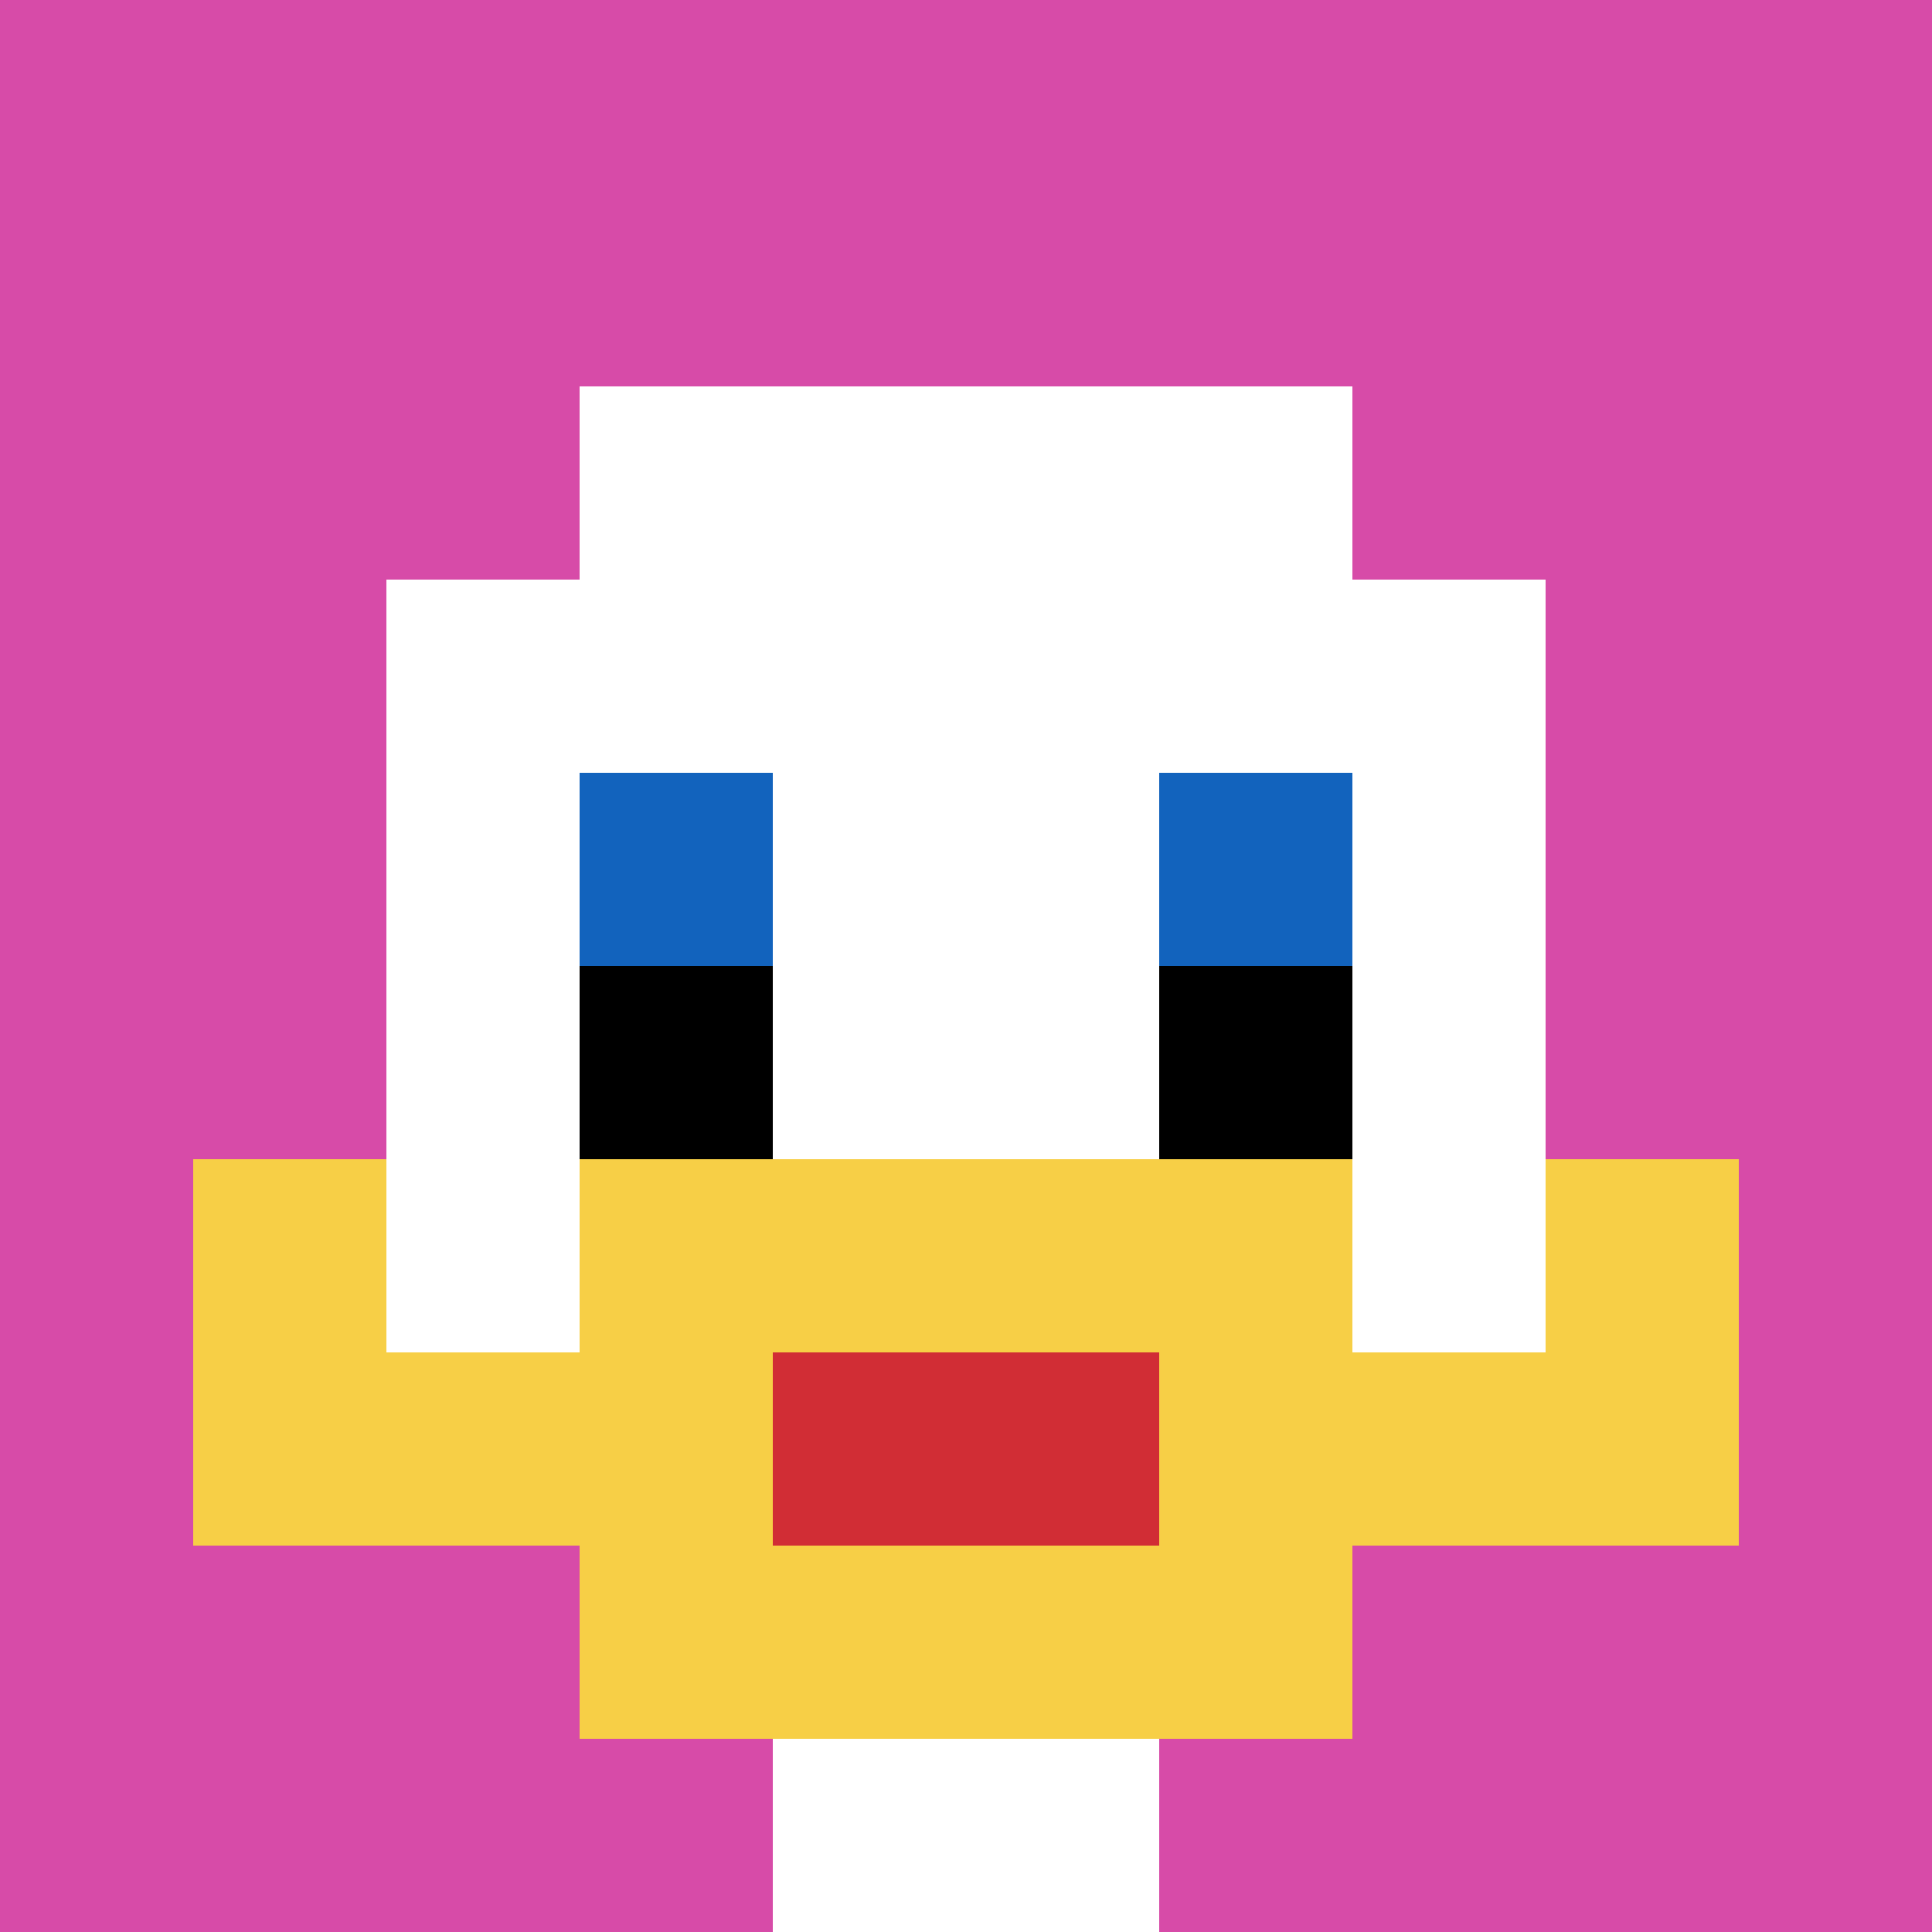
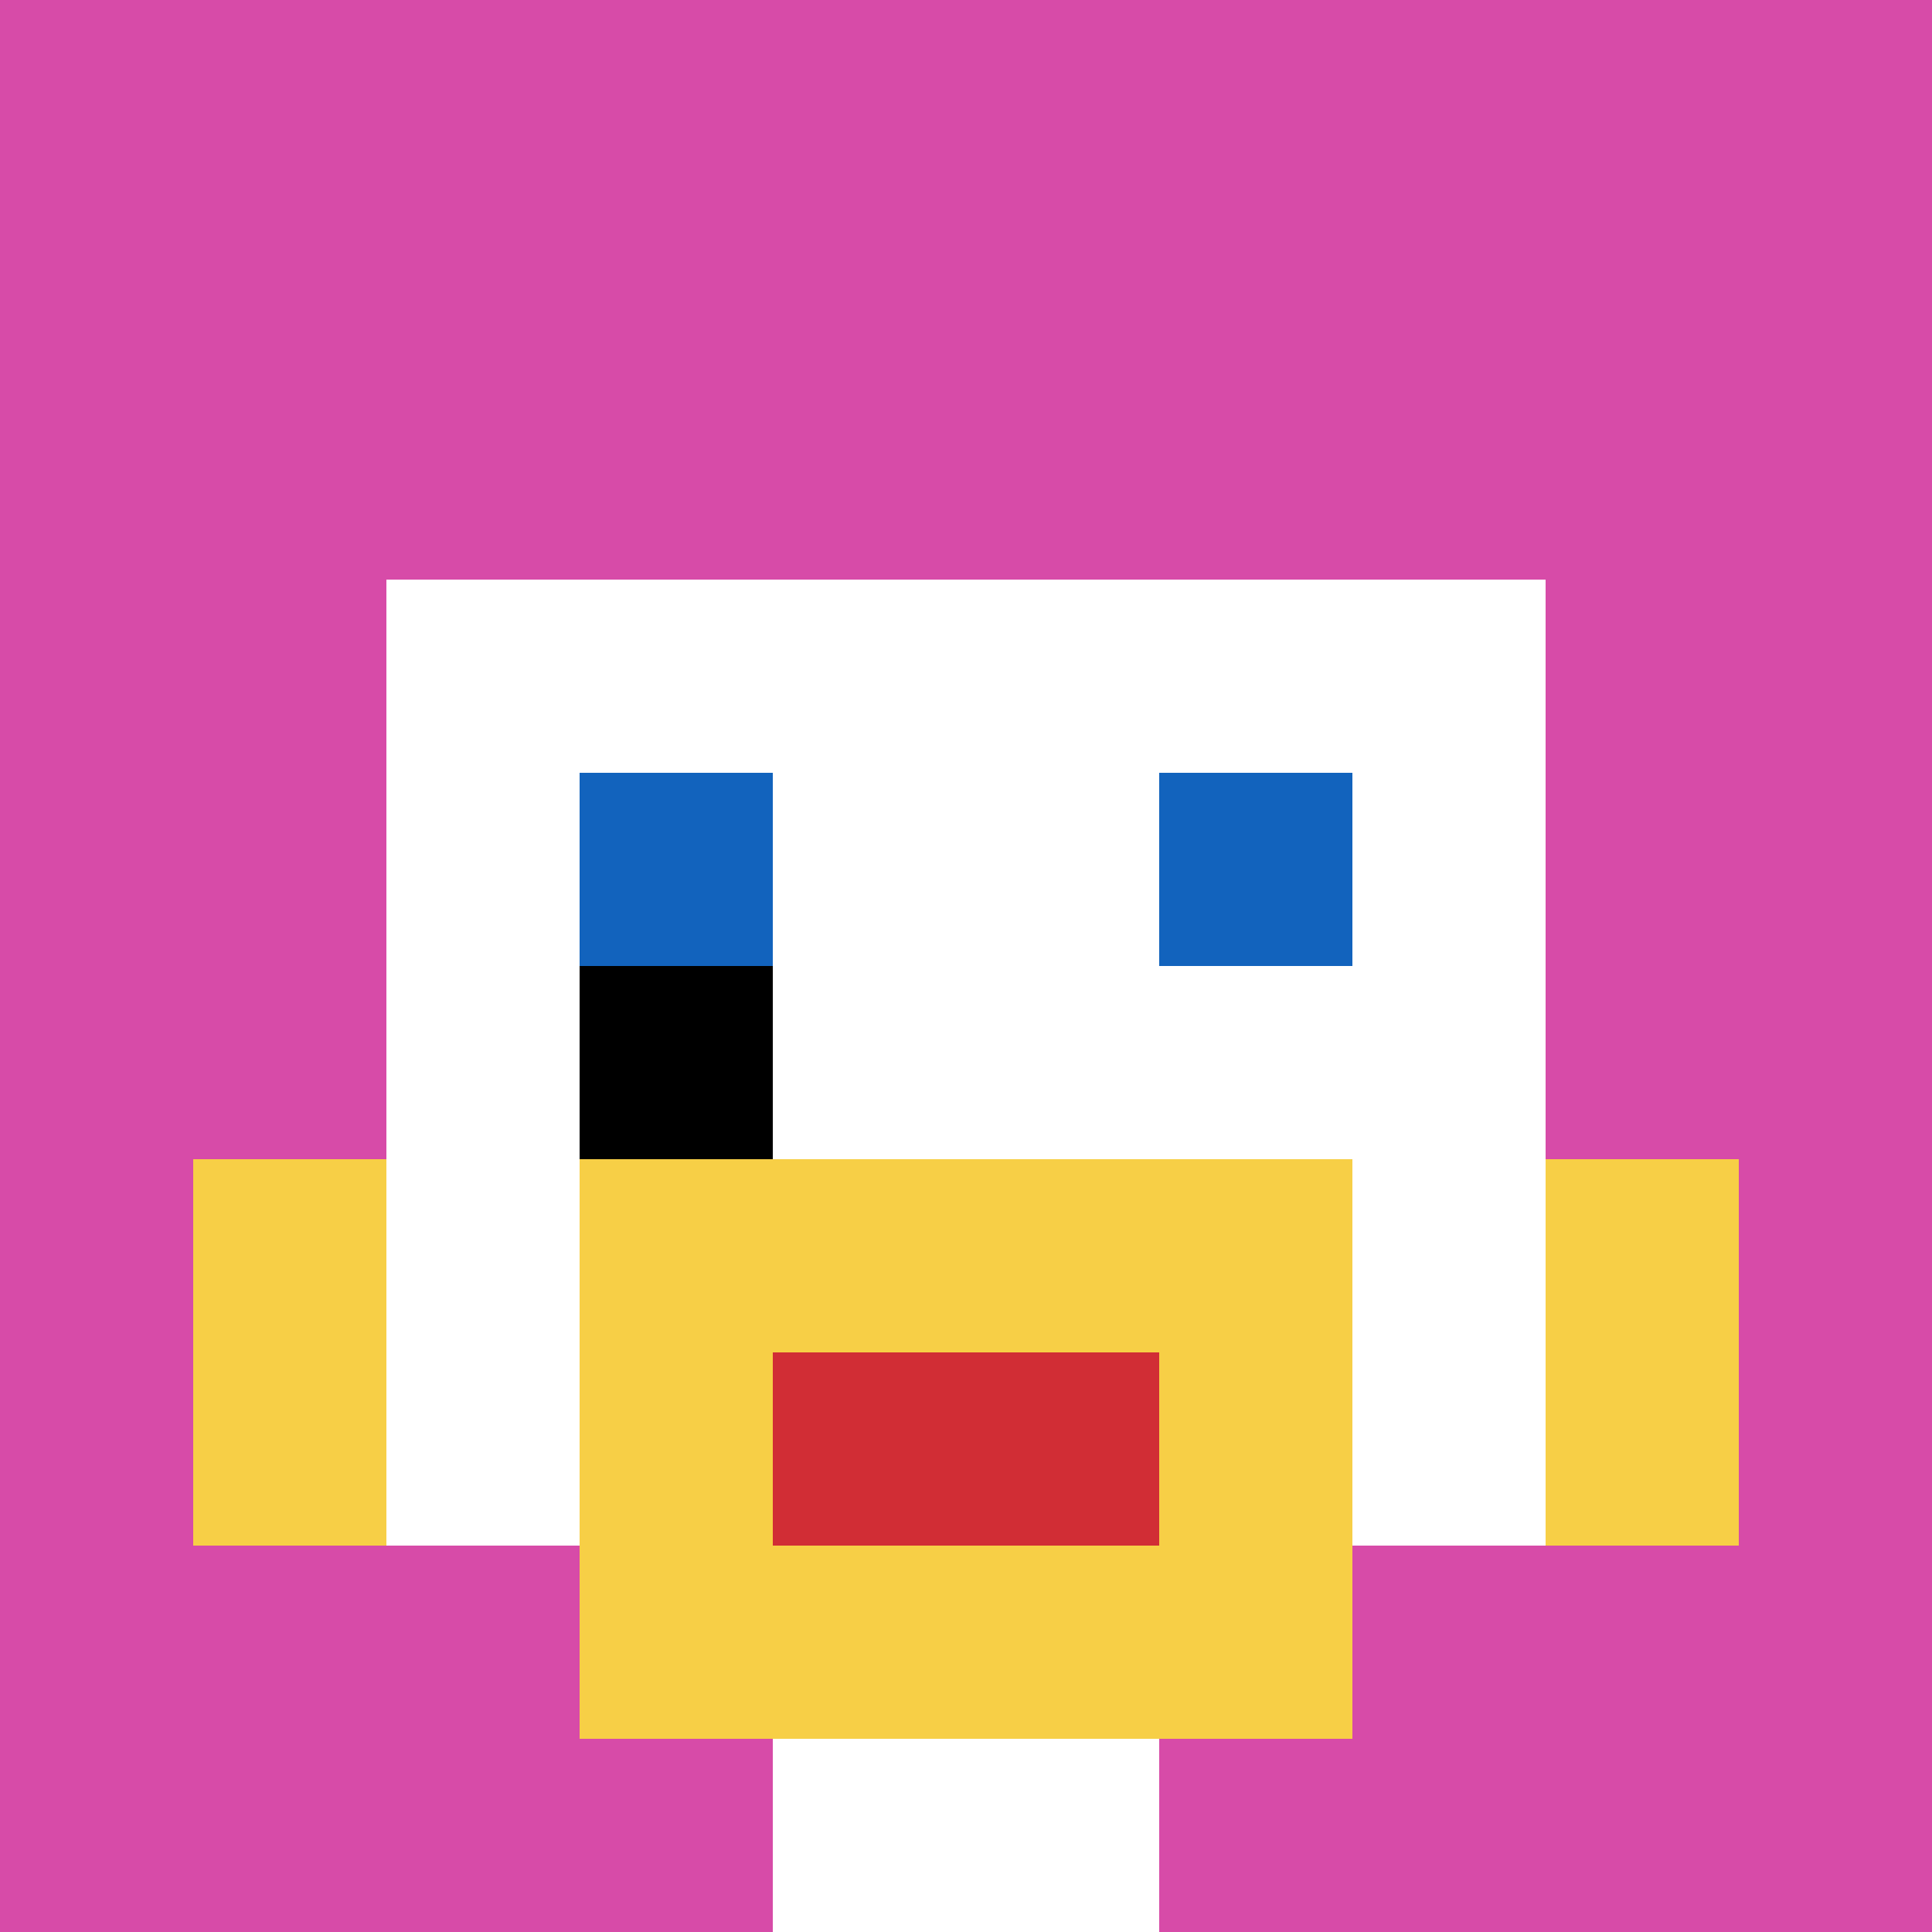
<svg xmlns="http://www.w3.org/2000/svg" version="1.1" width="734" height="734">
  <title>'goose-pfp-63710' by Dmitri Cherniak</title>
  <desc>seed=63710
backgroundColor=#ffffff
padding=20
innerPadding=0
timeout=500
dimension=1
border=false
Save=function(){return n.handleSave()}
frame=49

Rendered at Wed Sep 18 2024 23:09:54 GMT+0200 (hora de verano de Europa central)
Generated in &lt;1ms
</desc>
  <defs />
  <rect width="100%" height="100%" fill="#ffffff" />
  <g>
    <g id="0-0">
      <rect x="0" y="0" height="734" width="734" fill="#D74BA8" />
      <g>
-         <rect id="0-0-3-2-4-7" x="220.2" y="146.8" width="293.6" height="513.8" fill="#ffffff" />
        <rect id="0-0-2-3-6-5" x="146.8" y="220.2" width="440.4" height="367" fill="#ffffff" />
        <rect id="0-0-4-8-2-2" x="293.6" y="587.2" width="146.8" height="146.8" fill="#ffffff" />
-         <rect id="0-0-1-6-8-1" x="73.4" y="440.4" width="587.2" height="73.4" fill="#ffffff" />
-         <rect id="0-0-1-7-8-1" x="73.4" y="513.8" width="587.2" height="73.4" fill="#F7CF46" />
        <rect id="0-0-3-6-4-3" x="220.2" y="440.4" width="293.6" height="220.2" fill="#F7CF46" />
        <rect id="0-0-4-7-2-1" x="293.6" y="513.8" width="146.8" height="73.4" fill="#D12D35" />
        <rect id="0-0-1-6-1-2" x="73.4" y="440.4" width="73.4" height="146.8" fill="#F7CF46" />
        <rect id="0-0-8-6-1-2" x="587.2" y="440.4" width="73.4" height="146.8" fill="#F7CF46" />
        <rect id="0-0-3-4-1-1" x="220.2" y="293.6" width="73.4" height="73.4" fill="#1263BD" />
        <rect id="0-0-6-4-1-1" x="440.4" y="293.6" width="73.4" height="73.4" fill="#1263BD" />
        <rect id="0-0-3-5-1-1" x="220.2" y="367" width="73.4" height="73.4" fill="#000000" />
-         <rect id="0-0-6-5-1-1" x="440.4" y="367" width="73.4" height="73.4" fill="#000000" />
      </g>
      <rect x="0" y="0" stroke="white" stroke-width="0" height="734" width="734" fill="none" />
    </g>
  </g>
</svg>